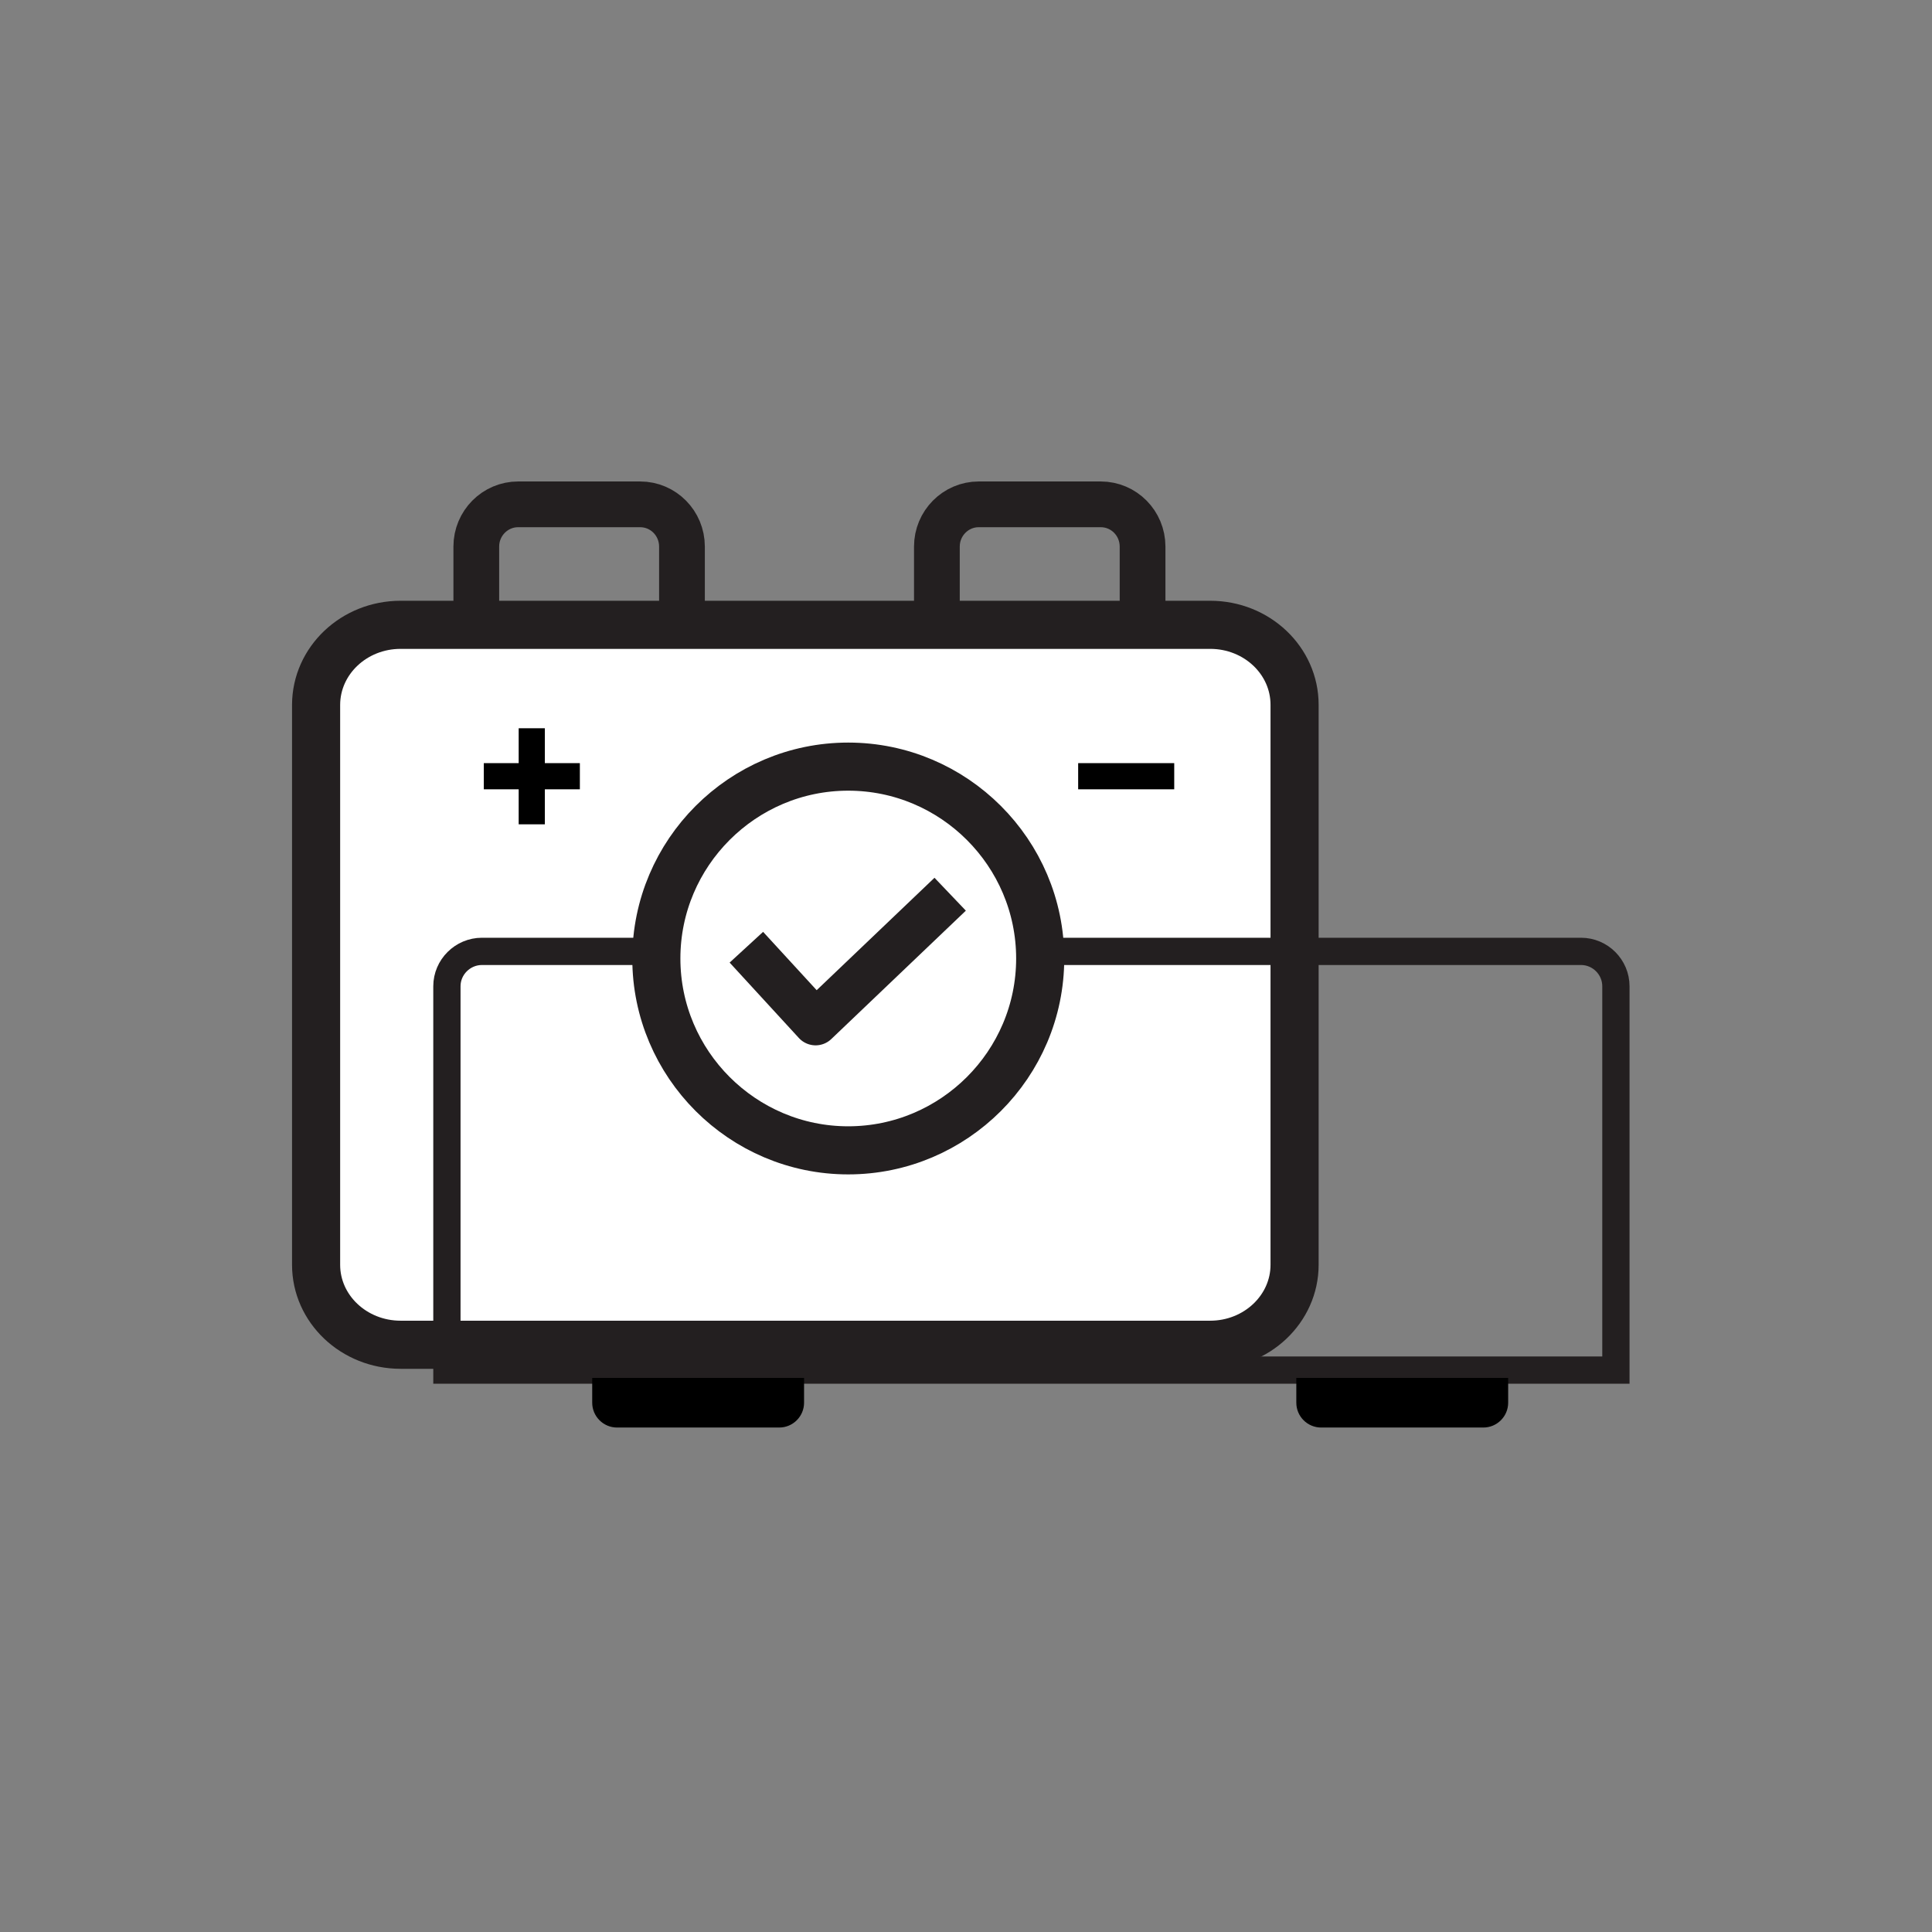
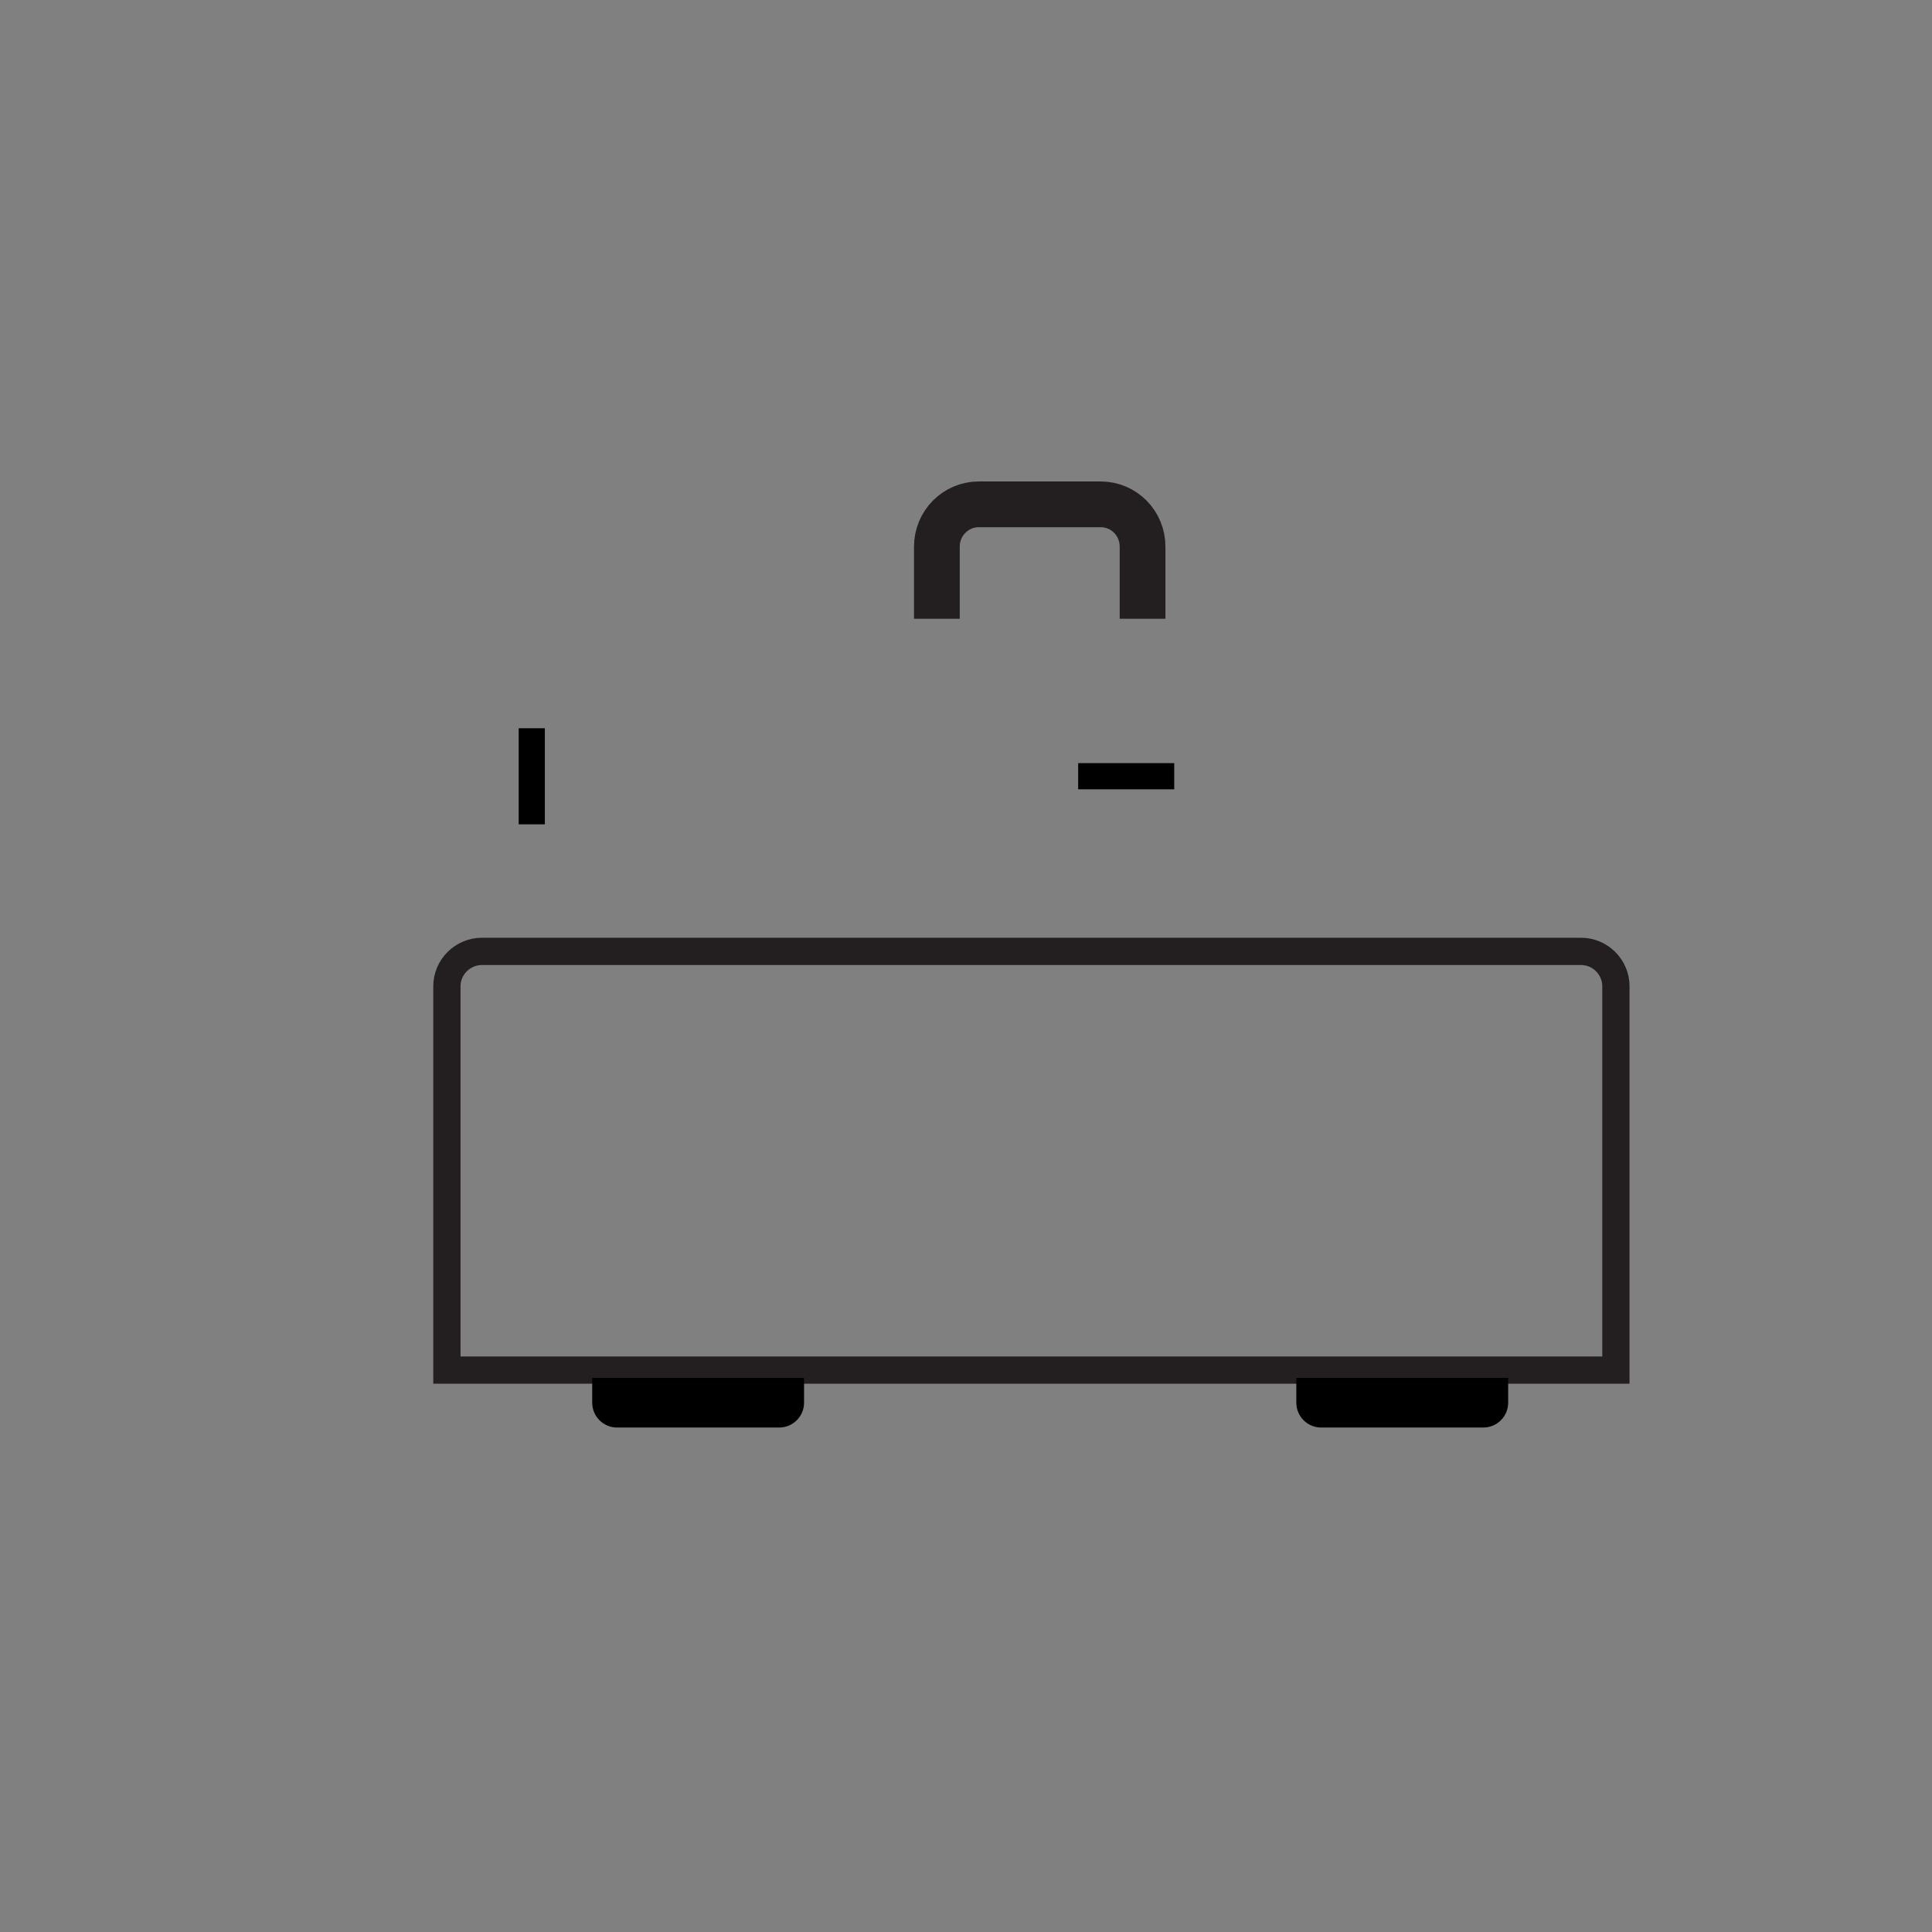
<svg xmlns="http://www.w3.org/2000/svg" version="1.1" id="Layer_1" x="0px" y="0px" viewBox="0 0 144 144" style="enable-background:new 0 0 144 144;" xml:space="preserve">
  <rect x="0" y="0" width="144" height="144" fill="#808080" stroke="none" />
  <style type="text/css">
	.st0{fill:none;}
	.st1{fill:#231F20;}
	.st2{fill-rule:evenodd;clip-rule:evenodd;}
	.st3{fill-rule:evenodd;clip-rule:evenodd;fill:none;stroke:#231F20;stroke-width:3.089;stroke-miterlimit:2.613;}
	
		.st4{fill-rule:evenodd;clip-rule:evenodd;fill:none;stroke:#231F20;stroke-width:1.2;stroke-linecap:square;stroke-linejoin:round;stroke-miterlimit:2.613;}
	
		.st5{fill-rule:evenodd;clip-rule:evenodd;fill:none;stroke:#231F20;stroke-width:3.409;stroke-linejoin:round;stroke-miterlimit:10;}
	
		.st6{fill-rule:evenodd;clip-rule:evenodd;fill:#FFFFFF;stroke:#231F20;stroke-width:3.586;stroke-linecap:round;stroke-linejoin:round;stroke-miterlimit:10;}
	.st7{fill-rule:evenodd;clip-rule:evenodd;fill:none;stroke:#231F20;stroke-width:2.032;stroke-miterlimit:2.613;}
	
		.st8{fill-rule:evenodd;clip-rule:evenodd;fill:#FFFFFF;stroke:#231F20;stroke-width:3.585;stroke-linecap:round;stroke-linejoin:round;stroke-miterlimit:10;}
	
		.st9{fill-rule:evenodd;clip-rule:evenodd;fill:none;stroke:#231F20;stroke-width:3.387;stroke-linejoin:round;stroke-miterlimit:2.613;}
	.st10{fill-rule:evenodd;clip-rule:evenodd;fill:none;stroke:#231F20;stroke-width:1.806;stroke-miterlimit:2.613;}
	.st11{fill-rule:evenodd;clip-rule:evenodd;fill:#FFFFFF;stroke:#231F20;stroke-width:1.806;stroke-miterlimit:2.613;}
	.st12{fill-rule:evenodd;clip-rule:evenodd;fill:#FFFFFF;}
</style>
  <g>
-     <path class="st5" d="M35.5,46.12v-5.38c0-1.74,1.4-3.15,3.12-3.15h9.09c1.73,0,3.12,1.41,3.12,3.15v5.38" />
    <path class="st5" d="M69.83,46.12v-5.38c0-1.74,1.4-3.15,3.12-3.15h9.09c1.73,0,3.12,1.41,3.12,3.15v5.38" />
-     <path class="st6" d="M29.86,46.57H90.2c3.48,0,6.29,2.67,6.29,5.96v41.74c0,3.29-2.82,5.96-6.29,5.96H29.86   c-3.48,0-6.3-2.67-6.3-5.96V52.53C23.57,49.24,26.38,46.57,29.86,46.57z" />
-     <path class="st7" d="M35.92,70.91h81.92c1.43,0,2.6,1.17,2.6,2.6v28.61H33.31V73.51C33.31,72.08,34.49,70.91,35.92,70.91z" />
-     <path class="st8" d="M63.22,85.74c7.88,0,14.31-6.42,14.31-14.3c0-7.88-6.43-14.3-14.31-14.3c-7.88,0-14.3,6.43-14.3,14.3   C48.92,79.31,55.34,85.74,63.22,85.74z" />
-     <polyline class="st9" points="55.63,70.6 60.79,76.22 70.82,66.65  " />
+     <path class="st7" d="M35.92,70.91h81.92c1.43,0,2.6,1.17,2.6,2.6v28.61H33.31V73.51C33.31,72.08,34.49,70.91,35.92,70.91" />
    <rect x="80.36" y="56.88" class="st2" width="7.16" height="1.95" />
-     <rect x="36.06" y="56.88" class="st2" width="7.16" height="1.95" />
    <rect x="38.66" y="54.28" class="st2" width="1.95" height="7.16" />
    <path class="st2" d="M44.14,102.7h15.79v1.85c0,1.02-0.83,1.85-1.85,1.85H45.99c-1.02,0-1.85-0.83-1.85-1.85V102.7z" />
    <path class="st2" d="M96.62,102.7h15.79v1.85c0,1.02-0.83,1.85-1.85,1.85H98.47c-1.02,0-1.85-0.83-1.85-1.85V102.7z" />
  </g>
</svg>